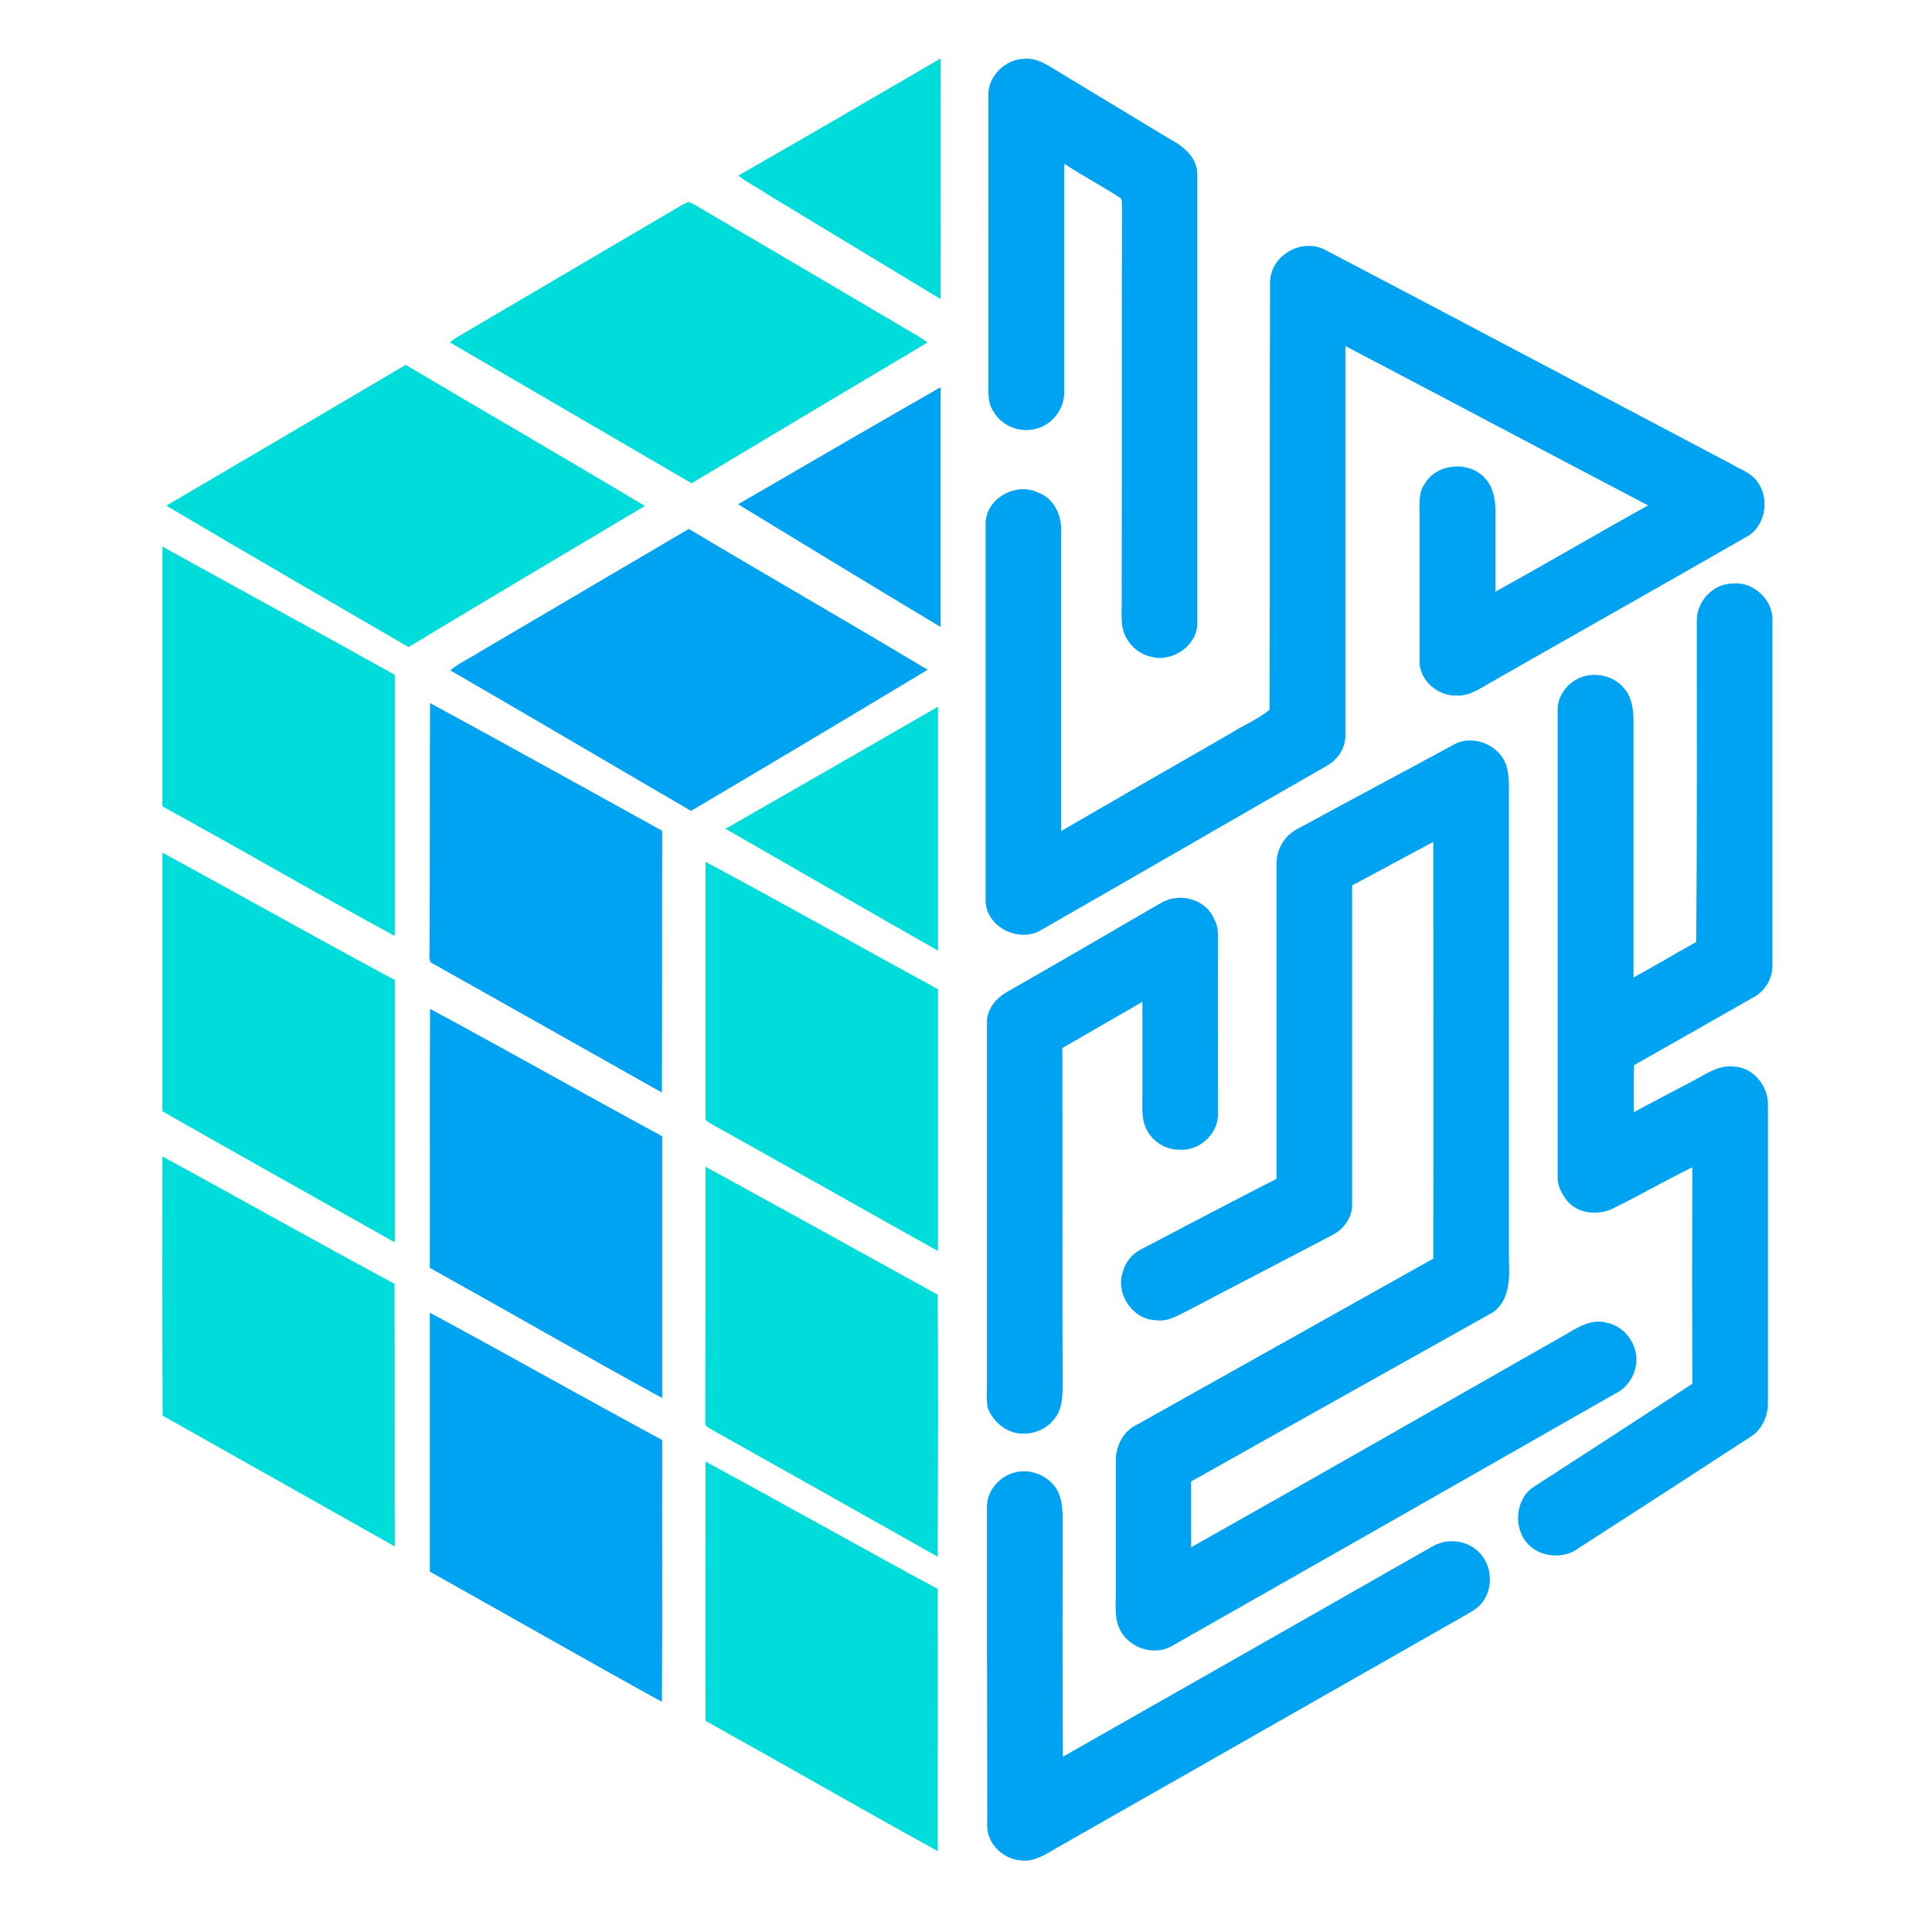
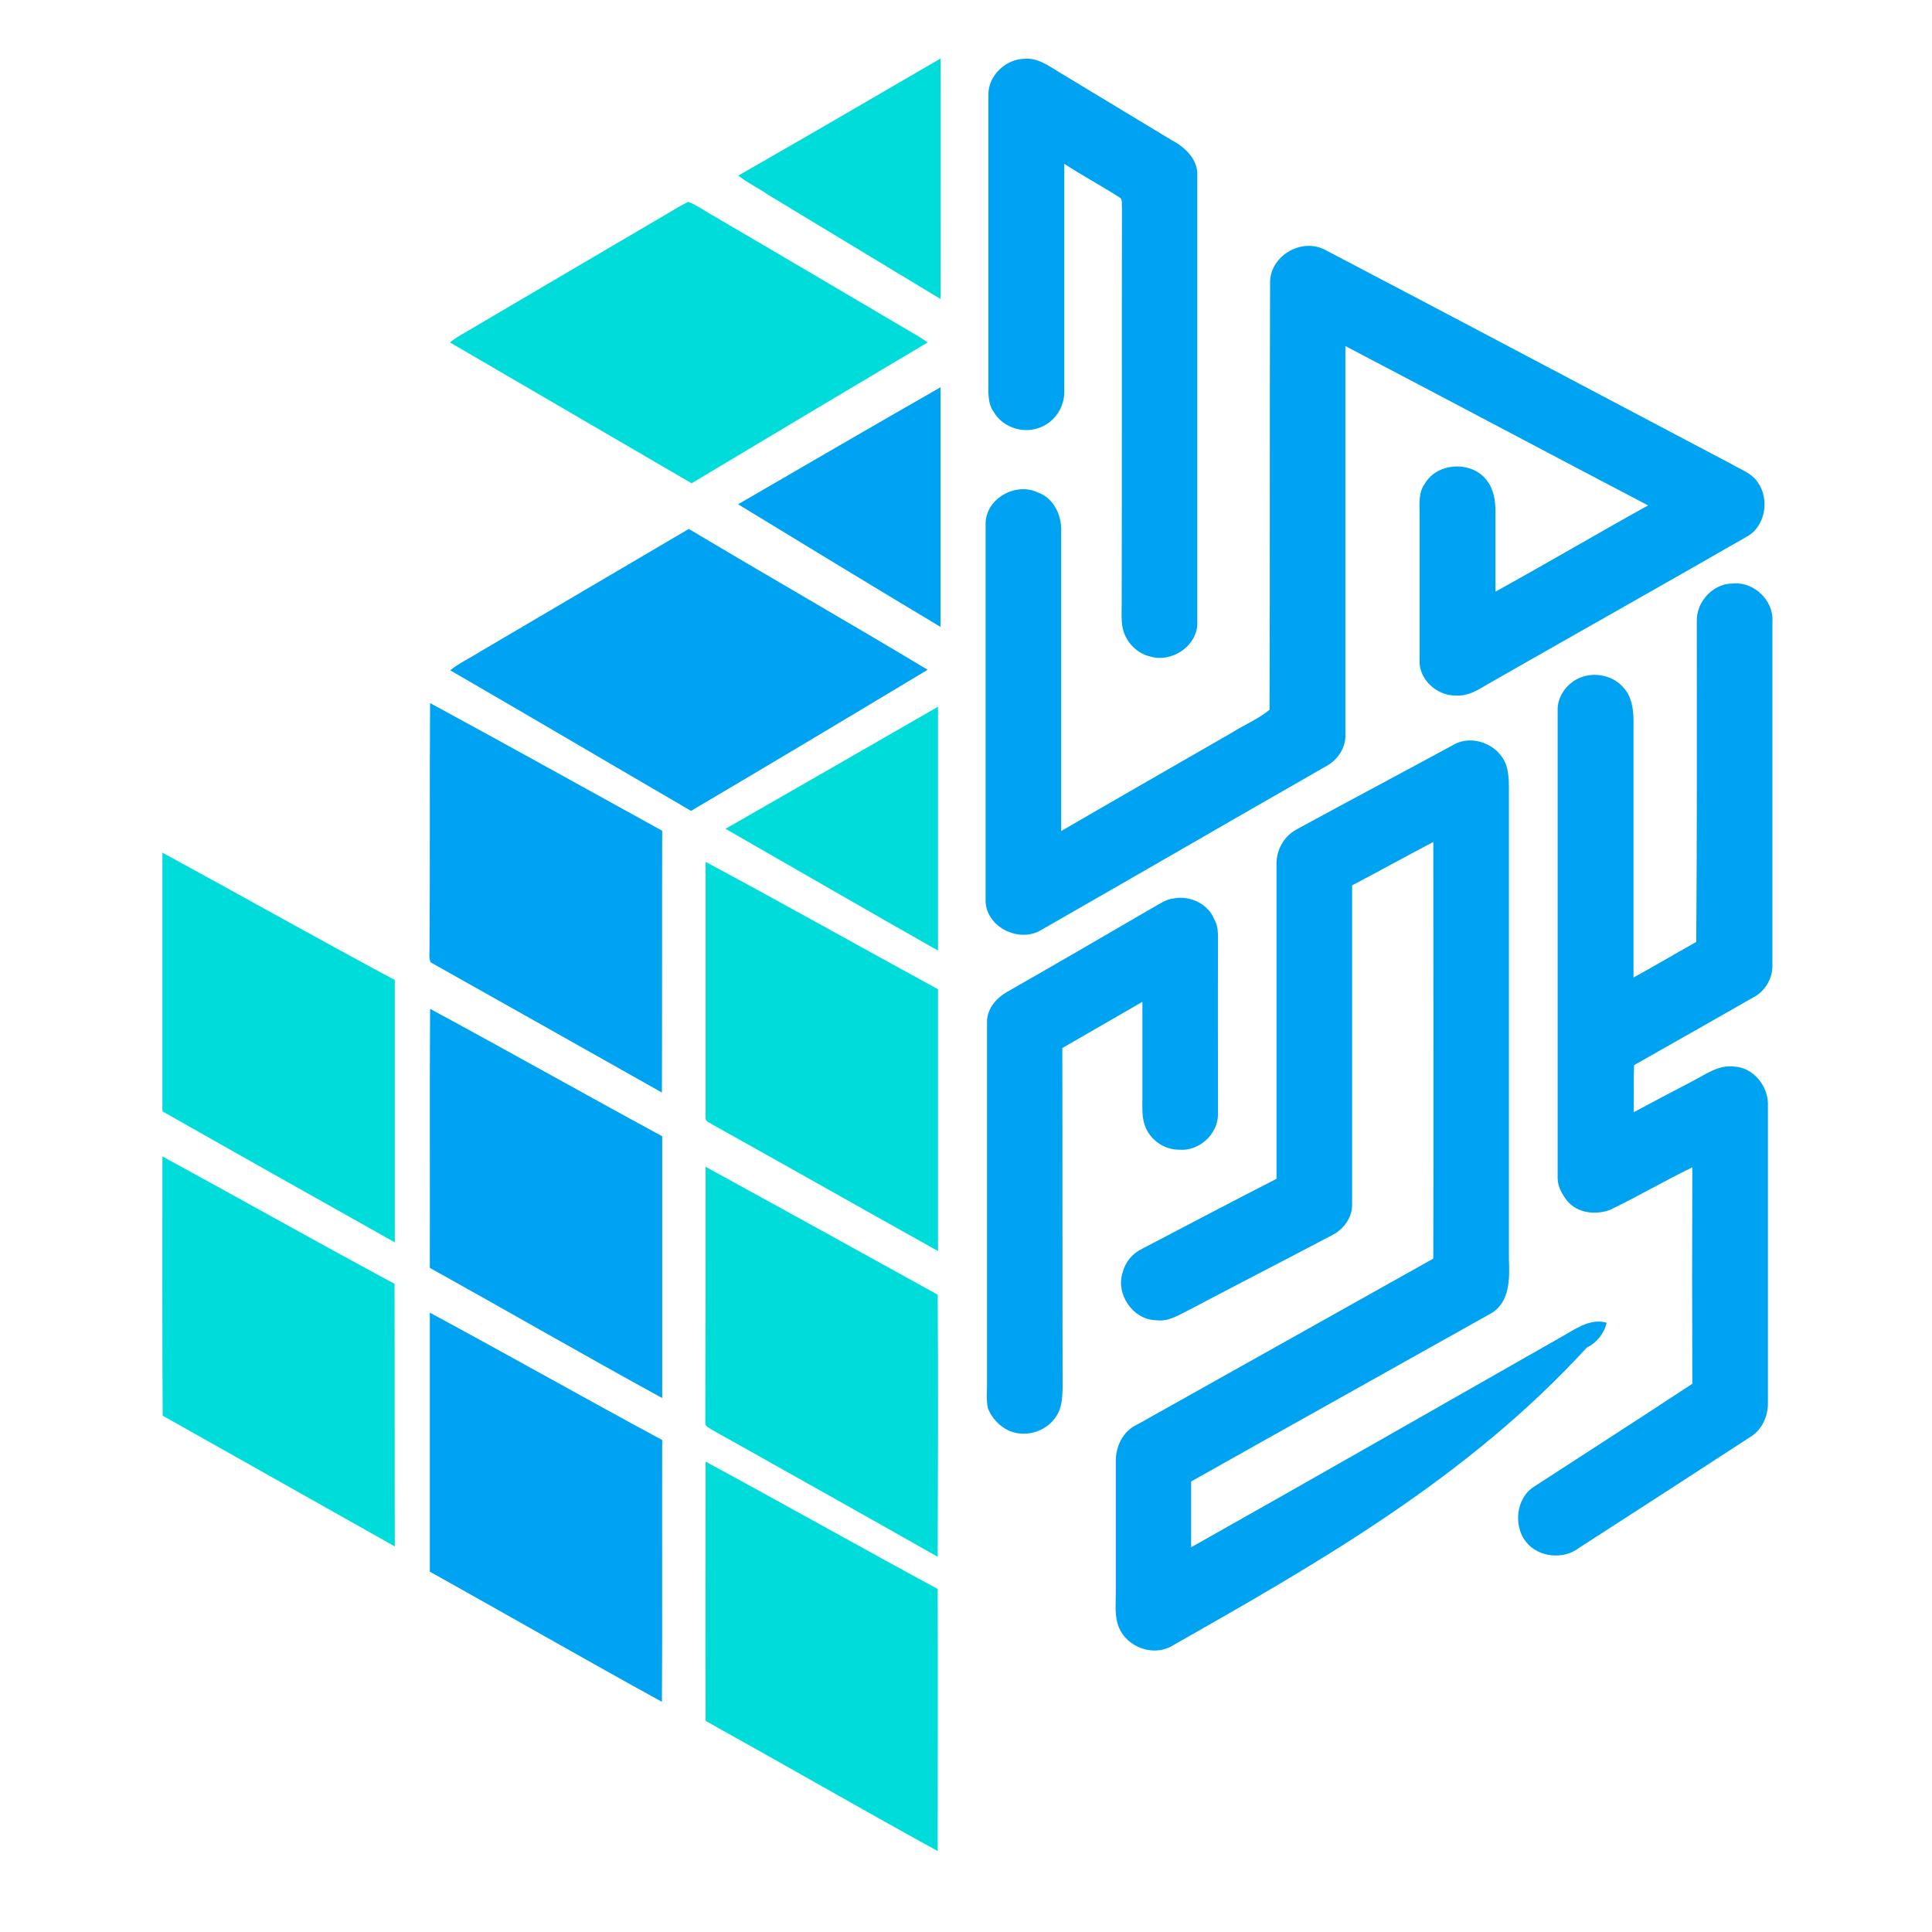
<svg xmlns="http://www.w3.org/2000/svg" id="Layer_1" x="0px" y="0px" viewBox="0 0 690 690" style="enable-background:new 0 0 690 690;" xml:space="preserve">
  <style type="text/css"> .st0{fill:#00DCDA;} .st1{fill:#00A3F2;} </style>
  <g id="_x23_00dcdaff">
    <path class="st0" d="M263.7,62.7c24.1-13.8,48.2-27.8,72.2-41.8c0.1,28.6,0,57.2,0,85.9c-20.5-12.4-41-24.8-61.5-37.2 C271,67.2,267,65.4,263.7,62.7z" />
    <path class="st0" d="M240.2,75.2c1.9-1.1,3.7-2.3,5.7-3.1c2.8,1.1,5.3,2.9,7.9,4.4c24.5,14.3,49,28.8,73.5,43.2 c1.4,0.8,2.7,1.7,4,2.6c-28.1,16.7-56.3,33.5-84.3,50.3c-28.8-16.8-57.5-33.5-86.3-50.3c0.8-0.7,1.7-1.3,2.6-1.9 C189,105.3,214.6,90.2,240.2,75.2z" />
-     <path class="st0" d="M59.4,180.6c28.5-16.7,57-33.5,85.5-50.3c28.4,16.9,57.1,33.4,85.4,50.4c-28.2,16.8-56.4,33.5-84.4,50.4 C117,214.3,88.1,197.6,59.4,180.6z" />
-     <path class="st0" d="M58,195.2c27.6,15.3,55.4,30.4,83,45.8c0,31.1,0,62.2,0,93.3c-27.8-15.1-55.2-31.1-83-46.3 C58,257.1,58,226.1,58,195.2z" />
    <path class="st0" d="M259.1,296c25.3-14.5,50.6-29,75.9-43.6c0,29,0,58.1,0,87.1C309.6,325.1,284.4,310.5,259.1,296z" />
    <path class="st0" d="M58,304.5c27.7,15.1,55.2,30.6,83,45.5c0,31.2,0,62.5,0,93.7c-27.7-15.6-55.4-31.1-83-46.8 C58,366.1,58,335.3,58,304.5z" />
    <path class="st0" d="M252,307.8c27.8,14.9,55.3,30.4,83,45.5c0,31.2,0,62.3,0,93.5c-26.9-15-53.7-30.2-80.6-45.2 c-0.9-0.7-2.6-1-2.4-2.5C252,368.6,252,338.2,252,307.8z" />
    <path class="st0" d="M58,413c27.7,15.1,55.2,30.6,82.9,45.5c0.1,31.2,0,62.5,0.1,93.8c-27.6-15.6-55.3-31.1-82.9-46.7 C57.9,474.7,58,443.8,58,413z" />
    <path class="st0" d="M252,416.7c27.7,15.2,55.3,30.4,82.9,45.7c0.2,31.2,0.1,62.4,0,93.6c-26.8-15.2-53.8-30.3-80.7-45.4 c-0.9-0.7-2.5-1.1-2.3-2.5C252,477.7,252,447.2,252,416.7z" />
    <path class="st0" d="M252,522c27.7,15,55.2,30.5,82.9,45.5c0.1,31.2,0,62.4,0,93.6c-27.8-15.3-55.2-31.1-82.9-46.5 C251.9,583.7,252,552.8,252,522z" />
  </g>
  <g id="_x23_00a3f2ff">
    <path class="st1" d="M353,34c-0.2-6.9,6.2-13,13-13c4.6-0.4,8.5,2.5,12.3,4.8c13.3,8,26.6,16.1,39.9,24.1c4.6,2.4,9.3,6.5,9.4,12.1 c0,53.7,0,107.4,0,161.1c-0.4,7.9-9.3,13.6-16.7,11.4c-5-1.1-9.1-5.5-10-10.5c-0.5-2.6-0.3-5.3-0.3-8c0.1-47.4,0-94.7,0.1-142 c-0.2-1.1,0.4-2.8-0.9-3.5c-6.5-4.2-13.3-7.8-19.7-12c0,27.2,0,54.4,0,81.6c0,5.6-3.8,11.1-9.3,12.8c-5.8,2-12.8-0.4-15.9-5.8 c-2.3-3.2-1.9-7.3-1.9-11.1C353,102,353,68,353,34z" />
    <path class="st1" d="M453.6,101c-0.1-9.5,11-16.1,19.4-11.9c48.5,25.4,96.9,51.1,145.3,76.6c3.3,2,7.3,3.2,9.5,6.6 c4.3,6,2.7,15.8-4,19.4c-31,17.8-62.1,35.3-93.1,53c-3.2,2-6.8,4-10.7,3.7c-6.7,0.2-13.3-5.7-13-12.5c0-17.4,0-34.7,0-52.1 c0-3.7-0.5-7.9,1.9-11.1c4.5-7.7,17-8.2,22.2-1c2.4,3.1,3,7.2,3,11.1c0,9.5,0,19,0,28.5c18.3-10.1,36.3-20.7,54.5-30.8 c-36.1-18.9-72-38-108.1-56.9c0,46.4,0,92.8,0,139.2c0,4.5-2.9,8.7-6.8,10.8c-33.9,19.4-67.7,39-101.6,58.4 c-7.8,5-19.8-0.7-20.1-10.1c0-45.1,0-90.1,0-135.2c0.3-8.8,10.9-14.6,18.7-10.8c5.7,2,8.5,8.2,8.3,13.9c0,35.7,0,71.3,0,107 c20.3-11.8,40.6-23.4,60.9-35.1c4.4-2.8,9.5-4.9,13.5-8.2C453.6,202.8,453.4,151.9,453.6,101z" />
    <path class="st1" d="M263.6,180.1c24.1-14,48.2-28,72.3-41.8c0,28.5,0,57.1,0,85.6C311.7,209.4,287.7,194.8,263.6,180.1z" />
    <path class="st1" d="M171.7,232.6c24.8-14.6,49.5-29.1,74.3-43.7c28.3,16.9,57,33.3,85.3,50.3c-28.1,16.9-56.2,33.7-84.5,50.4 c-28.7-16.7-57.3-33.6-86-50.2C164.1,236.7,168.1,234.9,171.7,232.6z" />
    <path class="st1" d="M606,221.9c-0.2-7.1,5.9-13.6,13-13.5c7.4-0.7,14.5,6.1,14,13.5c0,41,0,82,0,123.1c0,4.6-2.7,9.1-6.8,11.2 c-14.2,8.1-28.4,16.2-42.6,24.2c-0.2,5.6-0.1,11.2-0.1,16.8c7.1-3.8,14.3-7.6,21.4-11.3c4.4-2.3,8.9-5.6,14.2-5 c7.1,0.2,12.6,7.1,12.3,14c0,35.3,0,70.7,0,106c0.1,4.8-2.1,9.8-6.3,12.3c-20.4,13.3-40.8,26.5-61.3,39.7 c-5.5,4.2-14.3,3.3-18.7-2.1c-4.7-5.8-3.7-15.7,2.7-19.8c18.9-12.3,37.8-24.4,56.6-36.8c-0.1-25.8-0.1-51.5,0-77.3 c-9.9,4.8-19.4,10.4-29.4,15.2c-5.1,1.9-11.5,1.2-15.2-3.1c-1.8-2.3-3.4-5-3.5-8c0-55.7,0-111.4,0-167.1c-0.2-4.3,2.3-8.4,5.8-10.7 c5.5-3.7,13.7-2.6,17.9,2.6c2.7,3,3.3,7.2,3.4,11.1c0,30.7,0,61.5,0,92.2c7.5-4.1,14.9-8.5,22.4-12.7 C606.1,298.3,606,260.1,606,221.9z" />
    <path class="st1" d="M153.6,251.1c27.7,15,55.3,30.4,82.9,45.6c-0.1,31.2,0,62.3-0.1,93.5c-27.5-15.5-55-31-82.6-46.5 c-0.7-1.5-0.4-3.2-0.4-4.8C153.6,309.7,153.4,280.4,153.6,251.1z" />
-     <path class="st1" d="M519.1,266c6.8-3.9,16.2-0.1,18.8,7.2c0.8,2.5,1,5.2,1,7.8c0,56.3,0,112.7,0,169c0.3,6.6,0.3,14.9-6.1,18.9 c-35.8,20.1-71.7,40.1-107.4,60.2c0,7.8,0,15.7,0,23.5c44.6-25.1,88.9-50.5,133.4-75.8c4.5-2.6,9.5-6,15-4.4 c7.2,1.3,12.2,9.4,10.2,16.4c-0.9,3.9-3.6,7.2-7.1,8.9C524,527.9,471.1,558,418.1,588.1c-6.7,3.5-15.7,0-18.5-6.9 c-1.6-3.8-1.1-8.1-1.1-12.2c0-15.7,0-31.4,0-47c-0.1-5.3,2.5-10.8,7.4-13.1c35.3-19.8,70.7-39.6,106-59.4c0.1-49.6,0-99.2,0-148.8 c-9.7,5.1-19.3,10.4-29,15.5c0,37.9,0,75.8,0,113.7c0.2,4.7-2.9,9-6.9,11.1c-16.9,8.9-33.8,17.6-50.7,26.5c-3.9,1.9-7.9,4.7-12.5,4 c-8.3-0.2-14.5-9.5-11.8-17.2c0.9-3.6,3.5-6.7,6.9-8.3c16-8.4,32-16.8,48-25c0-37.3,0-74.7,0-112c-0.2-5.2,2.5-10.3,7.2-12.8 C481.8,286,500.5,276.1,519.1,266z" />
+     <path class="st1" d="M519.1,266c6.8-3.9,16.2-0.1,18.8,7.2c0.8,2.5,1,5.2,1,7.8c0,56.3,0,112.7,0,169c0.3,6.6,0.3,14.9-6.1,18.9 c-35.8,20.1-71.7,40.1-107.4,60.2c0,7.8,0,15.7,0,23.5c44.6-25.1,88.9-50.5,133.4-75.8c4.5-2.6,9.5-6,15-4.4 c-0.9,3.9-3.6,7.2-7.1,8.9C524,527.9,471.1,558,418.1,588.1c-6.7,3.5-15.7,0-18.5-6.9 c-1.6-3.8-1.1-8.1-1.1-12.2c0-15.7,0-31.4,0-47c-0.1-5.3,2.5-10.8,7.4-13.1c35.3-19.8,70.7-39.6,106-59.4c0.1-49.6,0-99.2,0-148.8 c-9.7,5.1-19.3,10.4-29,15.5c0,37.9,0,75.8,0,113.7c0.2,4.7-2.9,9-6.9,11.1c-16.9,8.9-33.8,17.6-50.7,26.5c-3.9,1.9-7.9,4.7-12.5,4 c-8.3-0.2-14.5-9.5-11.8-17.2c0.9-3.6,3.5-6.7,6.9-8.3c16-8.4,32-16.8,48-25c0-37.3,0-74.7,0-112c-0.2-5.2,2.5-10.3,7.2-12.8 C481.8,286,500.5,276.1,519.1,266z" />
    <path class="st1" d="M412,324c2.2-1.2,4.4-2.8,7-3.1c5.8-1.2,12.5,1.8,14.7,7.5c1.7,2.9,1.2,6.4,1.3,9.6c-0.1,20,0,40.1,0,60.1 c-0.1,7.1-6.9,13.2-14,12.5c-5,0-9.8-3.2-11.8-7.8c-1.5-3.4-1.2-7.2-1.2-10.8c0-11.4,0-22.8,0-34.2c-9.5,5.5-19.1,11-28.6,16.5 c0.1,40.6,0,81.1,0.1,121.7c-0.1,3.4-0.3,7.1-2.4,10c-2.6,4-7.5,6.3-12.2,6c-5.4-0.1-10.2-4.2-12.1-9.1c-0.6-2.9-0.3-5.9-0.3-8.9 c0-43,0-86,0-129.1c0-4.6,3.3-8.4,7.1-10.6C377.1,344.3,394.5,334.2,412,324z" />
    <path class="st1" d="M153.6,360.3c27.8,15,55.2,30.5,82.9,45.5c0,31.2,0,62.3,0,93.5c-27.8-15.2-55.3-31.1-83-46.5 C153.6,421.9,153.4,391.1,153.6,360.3z" />
    <path class="st1" d="M153.5,468.8c27.8,15,55.2,30.5,83,45.5c-0.1,31.1,0.1,62.3-0.1,93.5c-27.8-15.3-55.3-31.1-82.9-46.5 C153.5,530.4,153.5,499.6,153.5,468.8z" />
-     <path class="st1" d="M352.5,538c0-6.2,5.3-11.6,11.3-12.4c5.9-0.9,12.4,2.5,14.5,8.2c1.6,4.2,1.1,8.8,1.2,13.2 c0,26.8-0.1,53.6,0.1,80.4c44.2-25.1,88.3-50.2,132.5-75.4c5.3-2.8,12.4-1.8,16.4,2.7c4.3,4.5,4.8,12,1.3,17 c-1.7,2.7-4.7,4.1-7.4,5.7c-48.2,27.5-96.5,54.9-144.7,82.4c-4.1,2.4-8.5,5.4-13.4,4.6c-4.7-0.5-9-3.6-10.8-7.9 c-1.4-2.9-0.8-6.3-0.9-9.4C352.5,610.7,352.5,574.3,352.5,538z" />
  </g>
</svg>